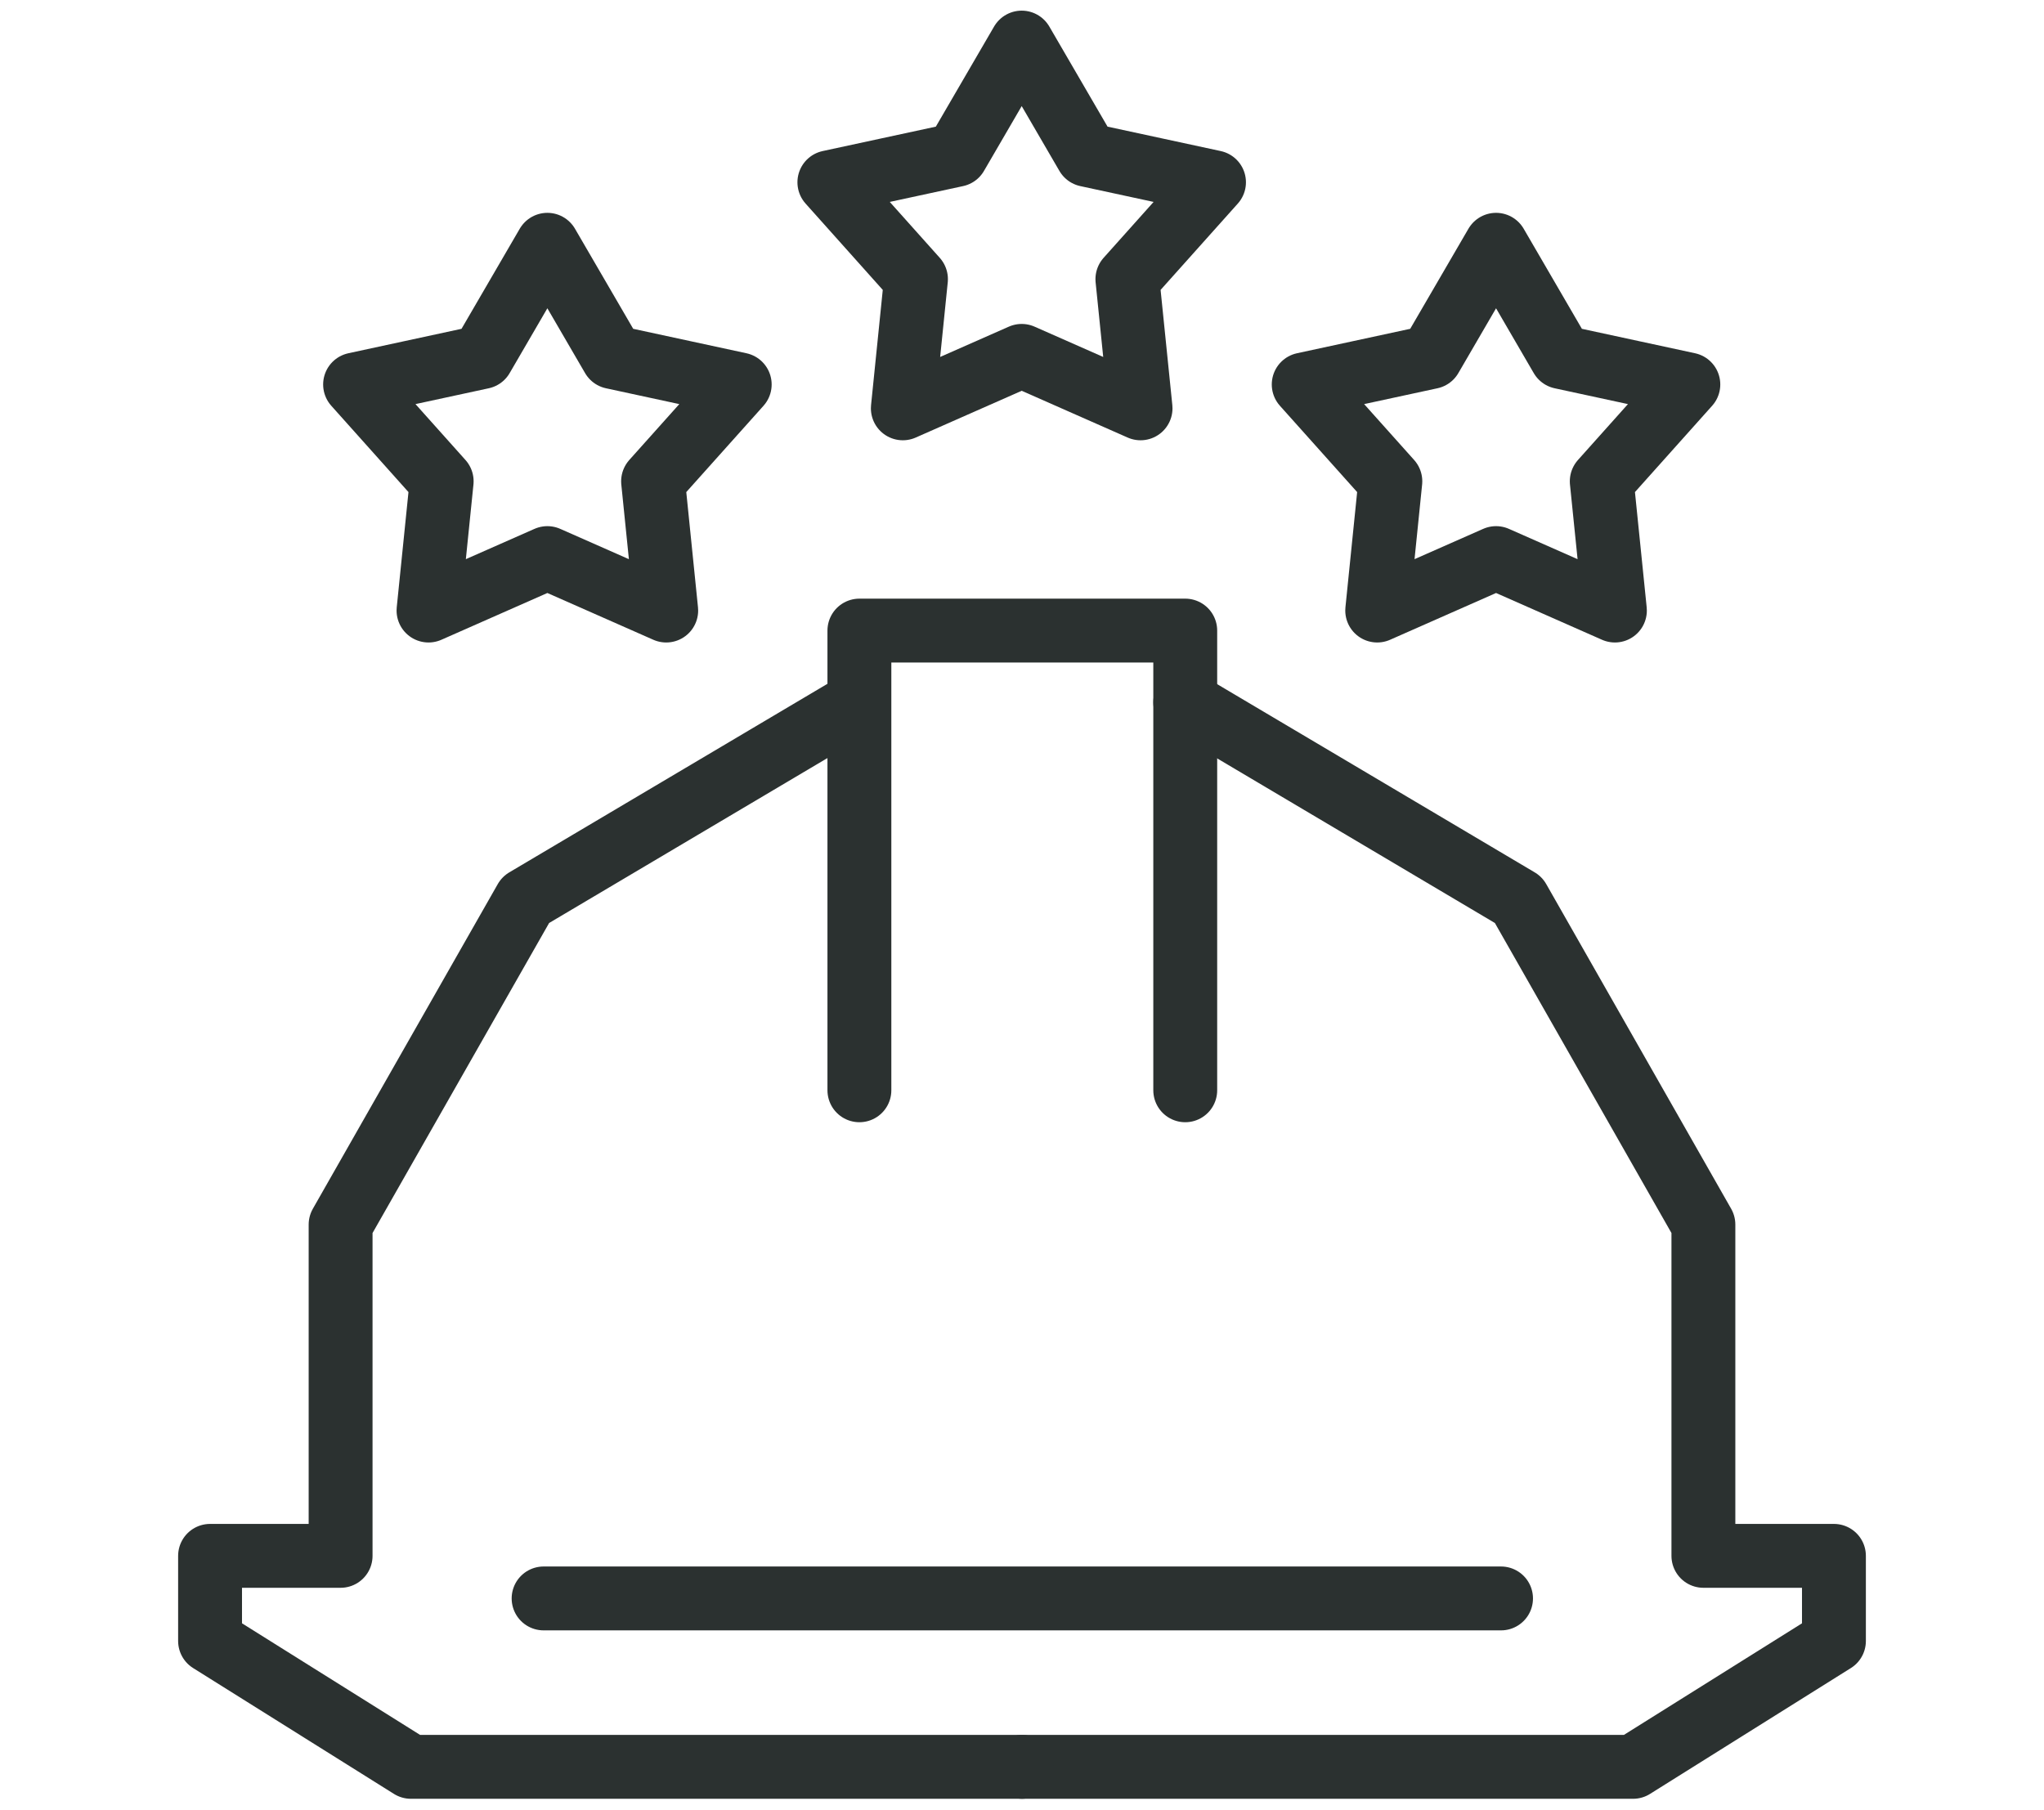
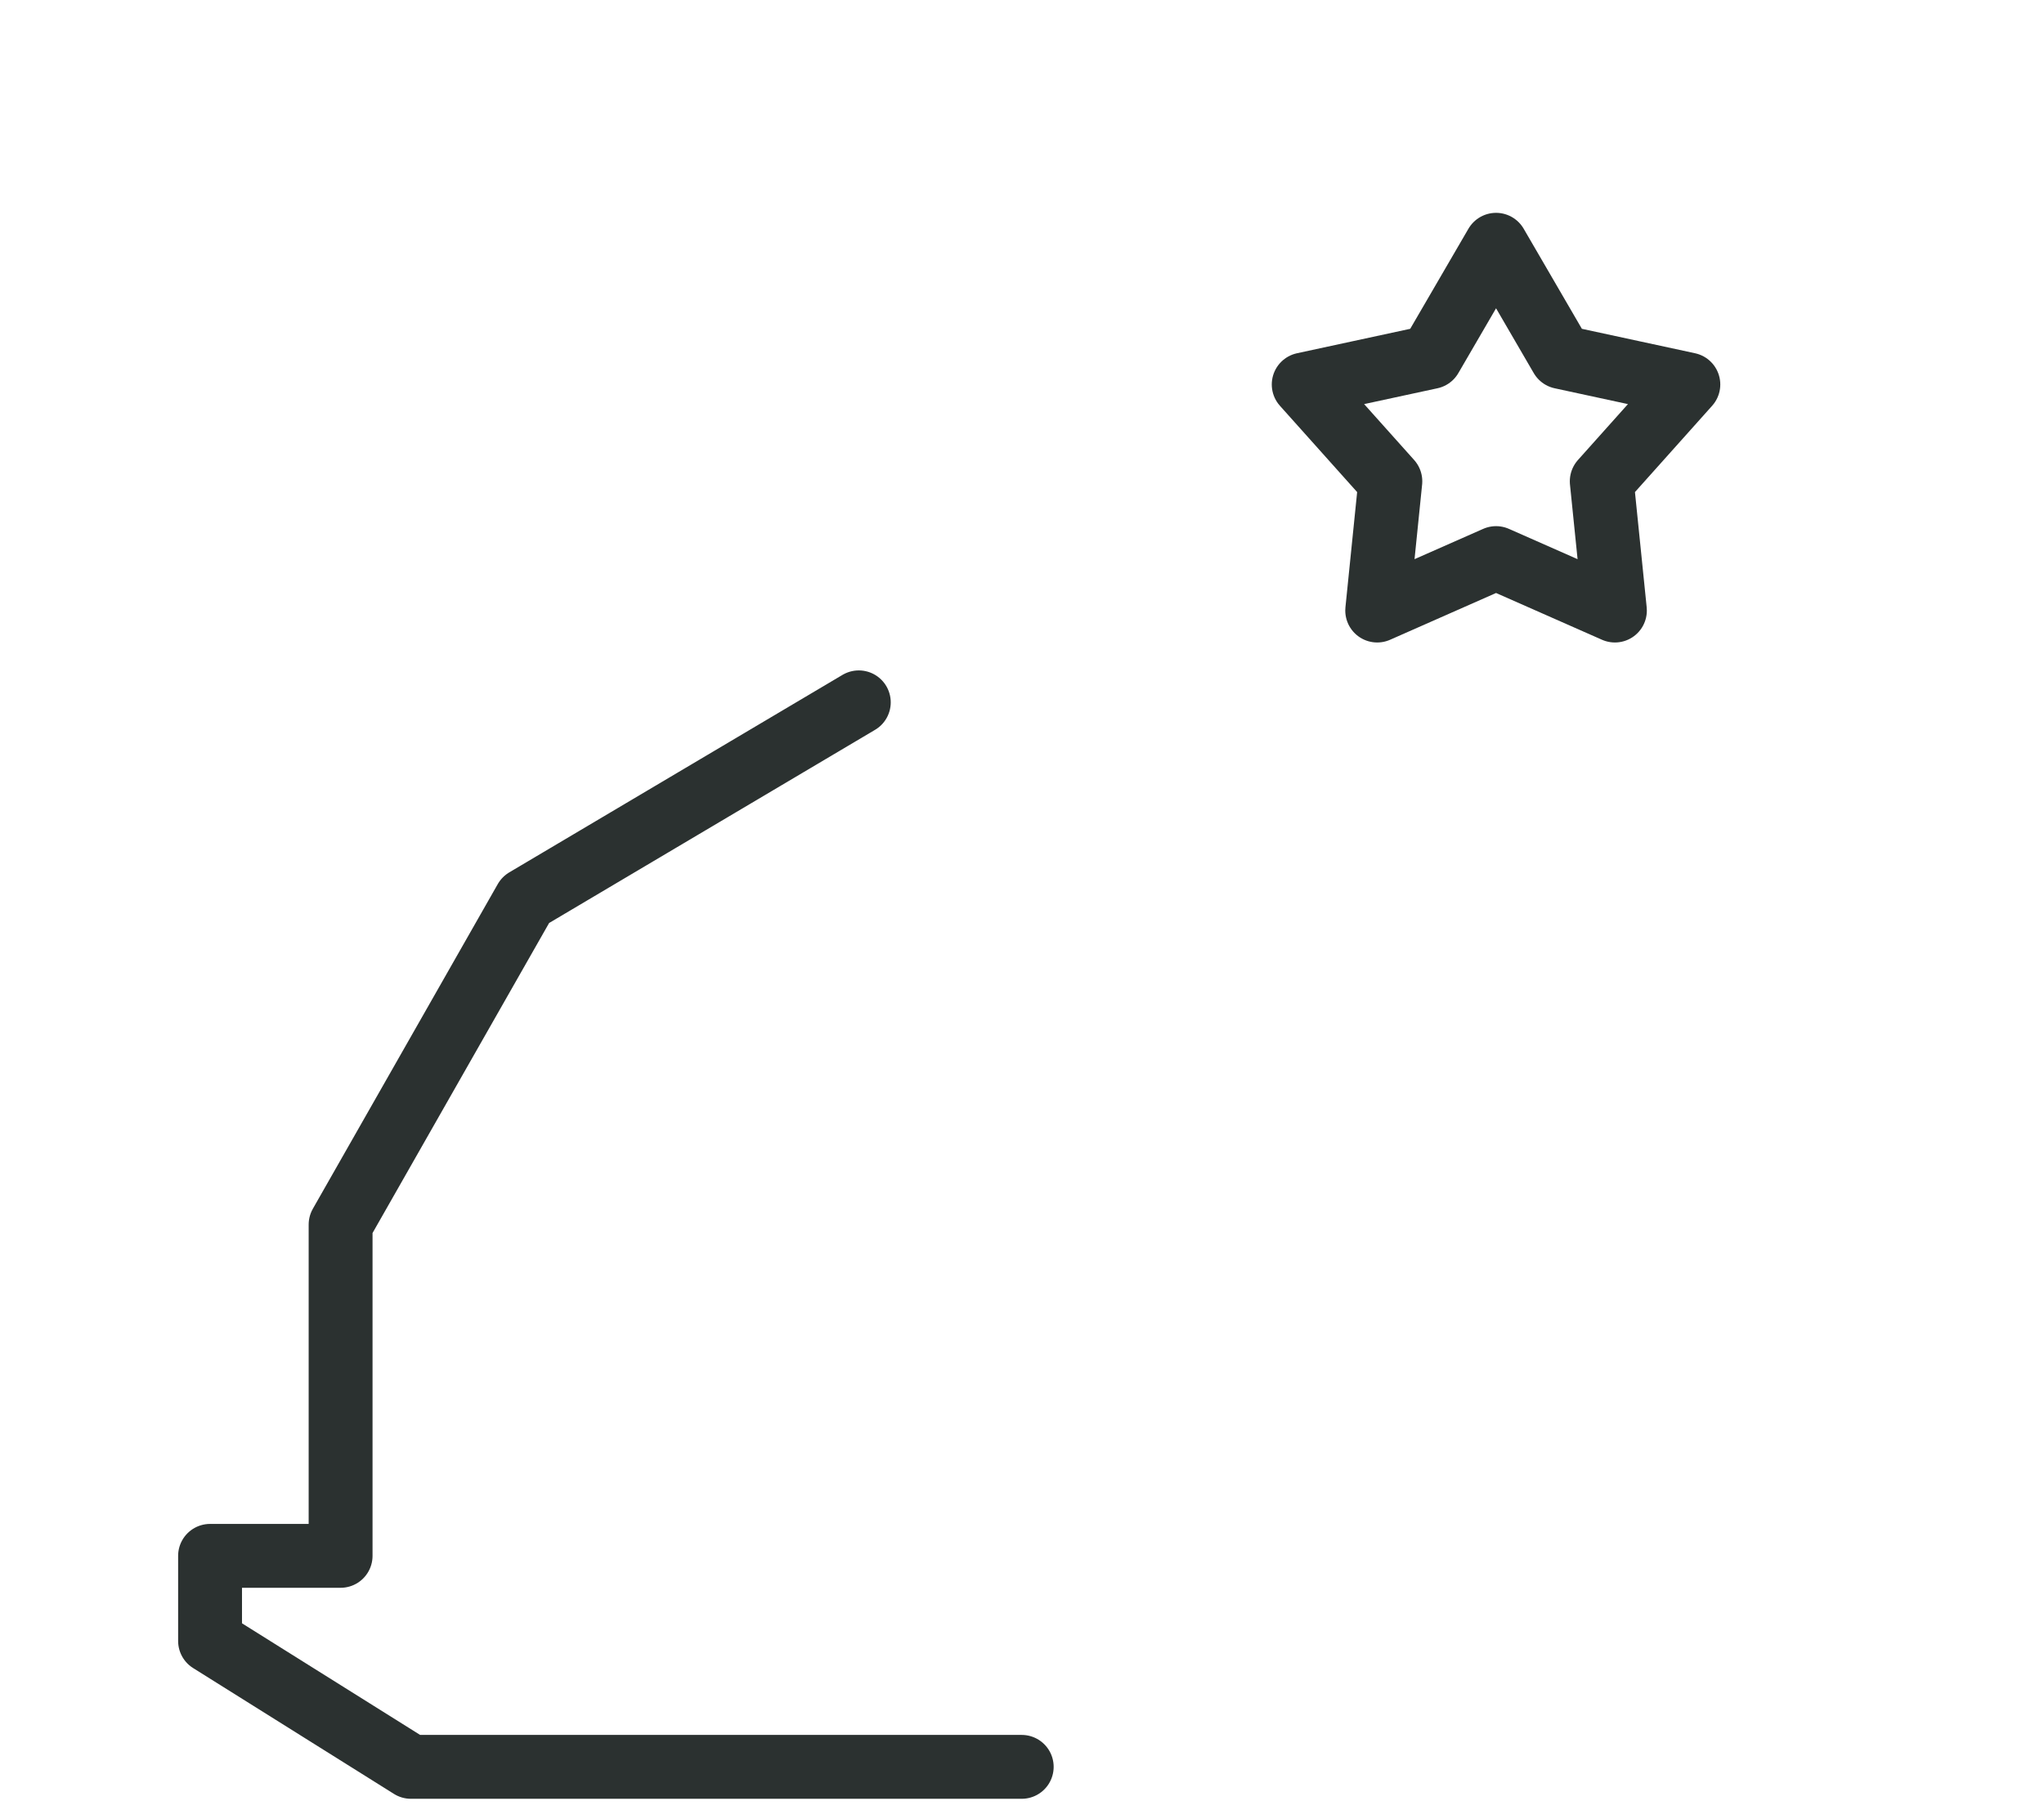
<svg xmlns="http://www.w3.org/2000/svg" width="96" height="85" viewBox="0 0 96 85" fill="none">
-   <path d="M47.986 16.716L42.403 19.18L43.02 13.111L38.953 8.562L44.917 7.275L47.986 2L51.054 7.275L57.018 8.562L52.95 13.111L53.568 19.18L47.986 16.716Z" stroke="#2B3130" stroke-width="3" stroke-linecap="round" stroke-linejoin="round" />
-   <path d="M25.708 26.214L20.126 28.678L20.744 22.607L16.677 18.059L22.64 16.771L25.708 11.497L28.776 16.771L34.742 18.059L30.673 22.607L31.29 28.678L25.708 26.214Z" stroke="#2B3130" stroke-width="3" stroke-linecap="round" stroke-linejoin="round" />
  <path d="M70.265 26.214L64.683 28.678L65.3 22.607L61.231 18.059L67.197 16.771L70.265 11.497L73.332 16.771L79.296 18.059L75.229 22.607L75.847 28.678L70.265 26.214Z" stroke="#2B3130" stroke-width="3" stroke-linecap="round" stroke-linejoin="round" />
-   <path d="M55.667 51.212V29.619H40.363V51.212" stroke="#2B3130" stroke-width="3" stroke-linecap="round" stroke-linejoin="round" />
-   <path d="M48.015 82.991H76.7L86.134 77.079V73.08H80.003V57.519L71.317 42.267L55.667 32.99" stroke="#2B3130" stroke-width="3" stroke-linecap="round" stroke-linejoin="round" />
  <path d="M47.987 82.991H19.3L9.866 77.079V73.08H15.997V57.519L24.683 42.267L40.335 32.99" stroke="#2B3130" stroke-width="3" stroke-linecap="round" stroke-linejoin="round" />
-   <path d="M25.531 75.08H70.499" stroke="#2B3130" stroke-width="3" stroke-linecap="round" stroke-linejoin="round" />
</svg>